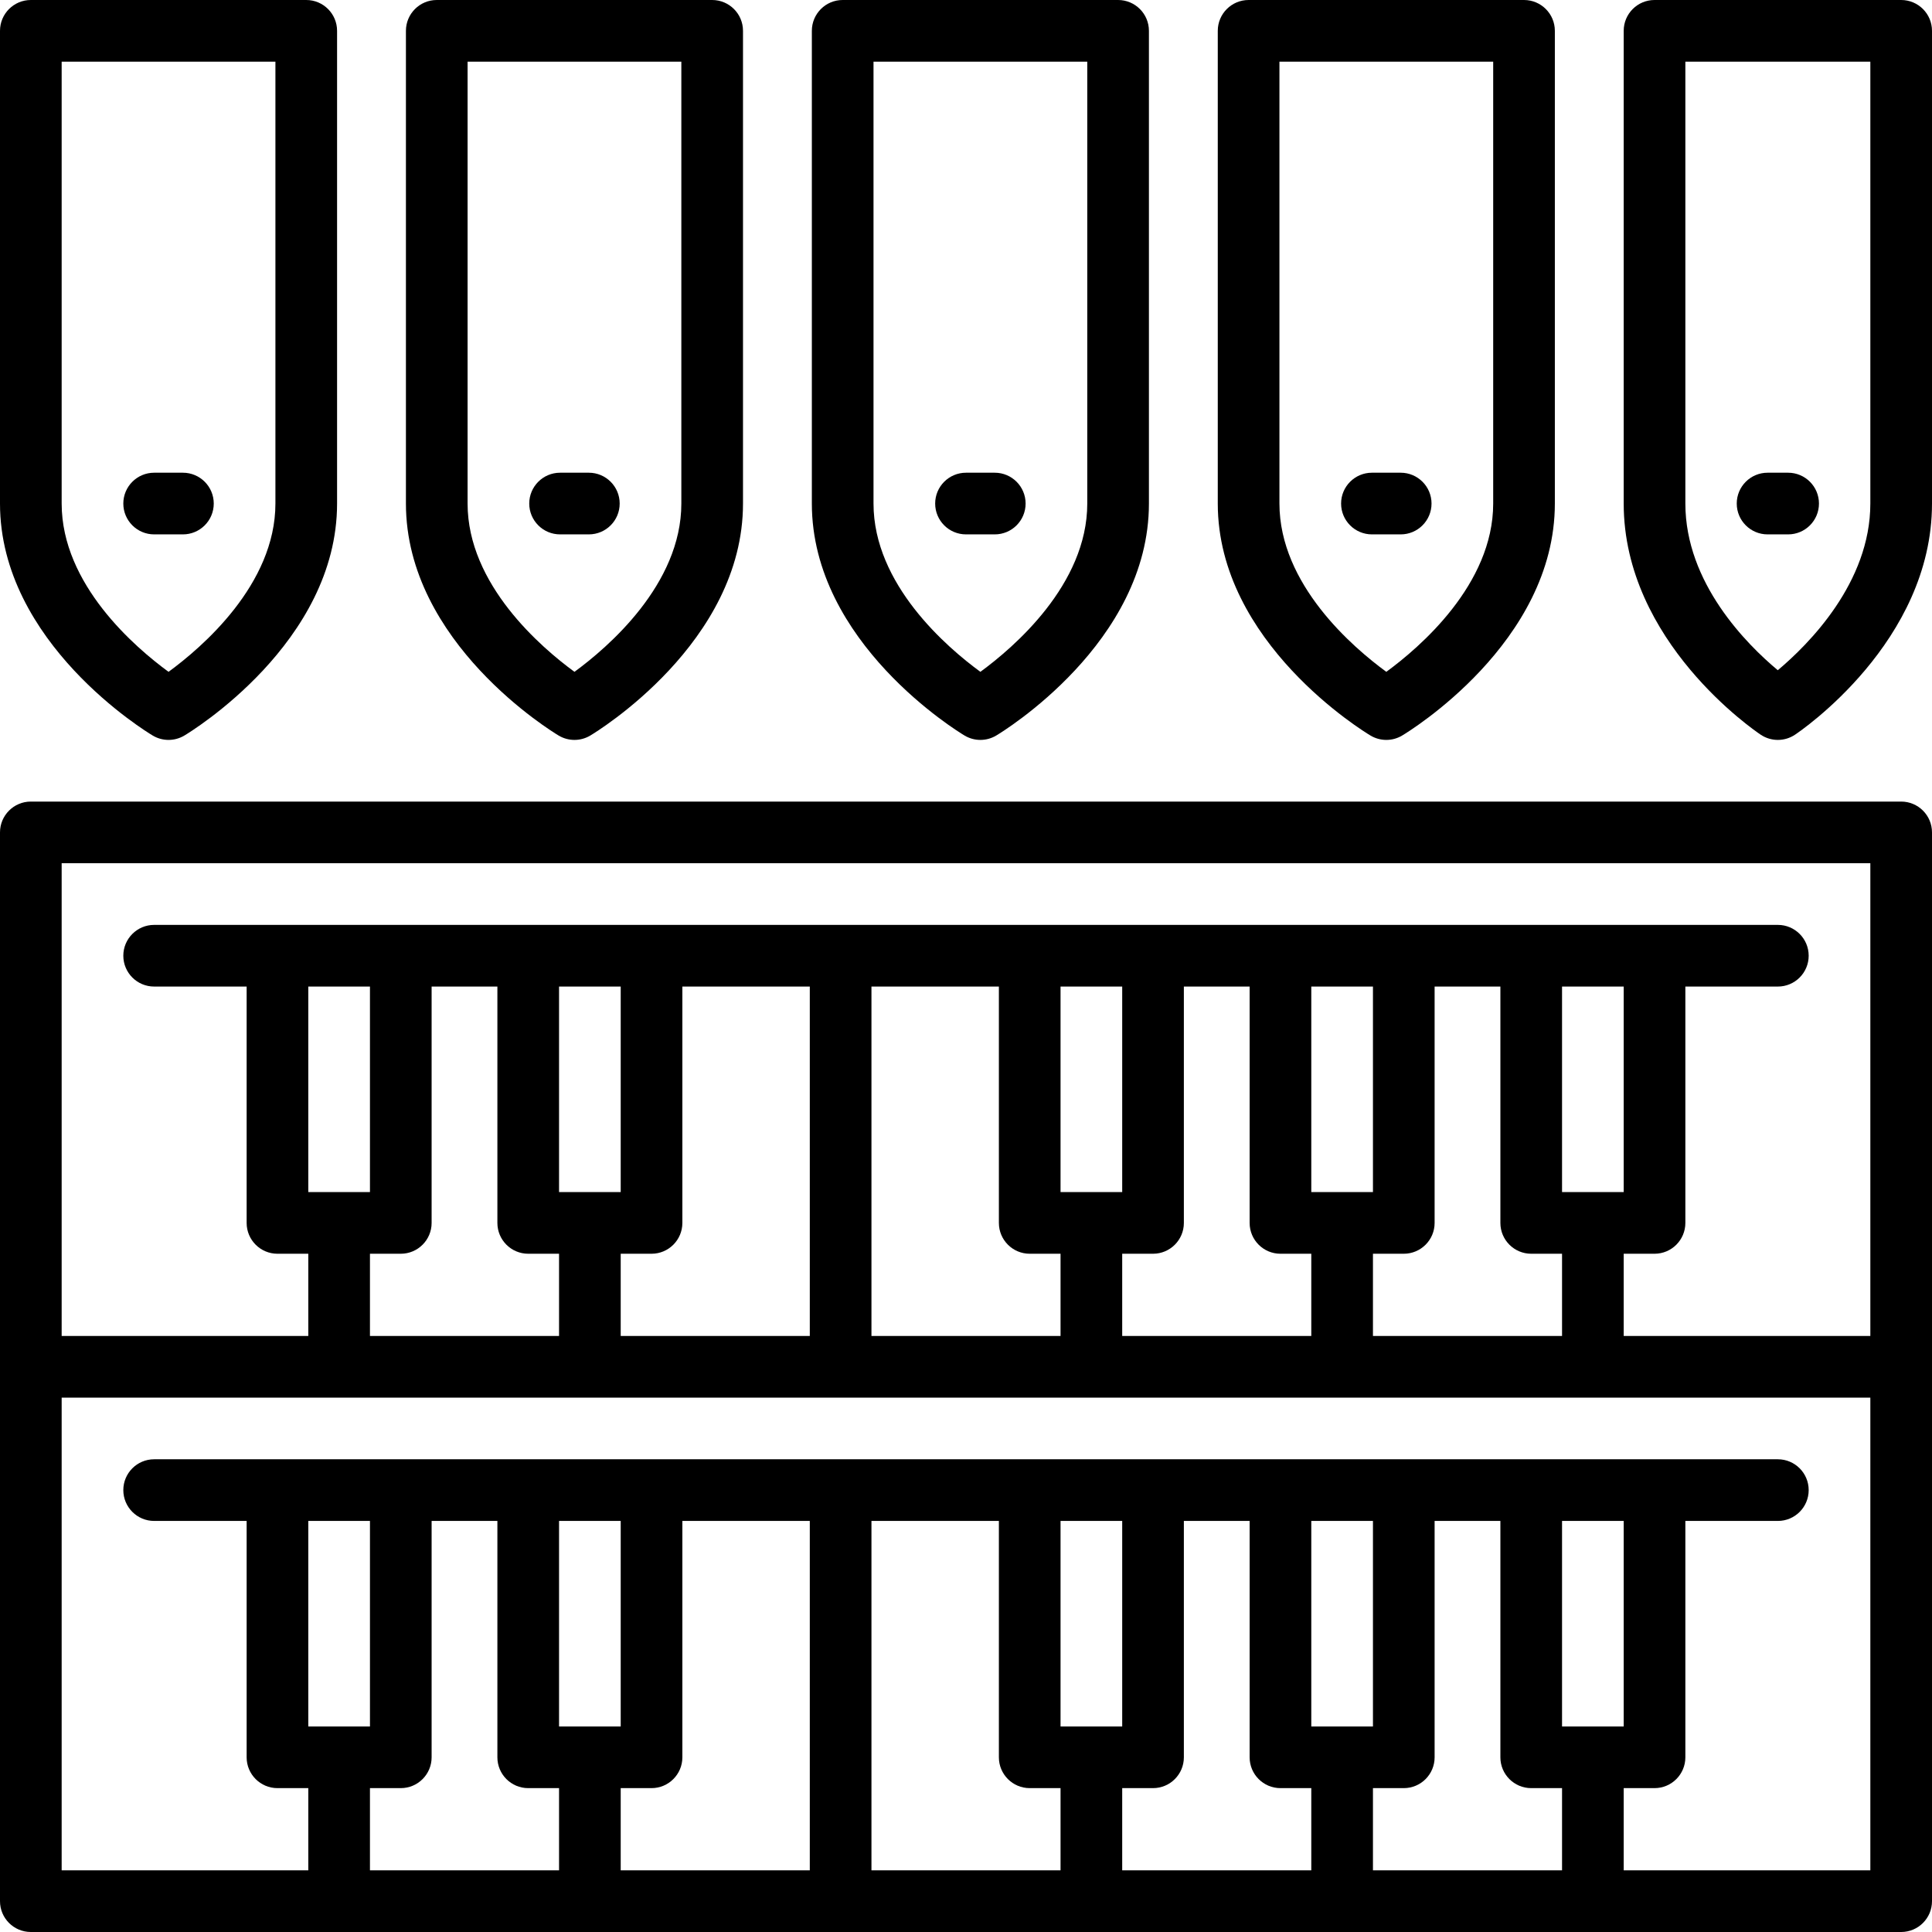
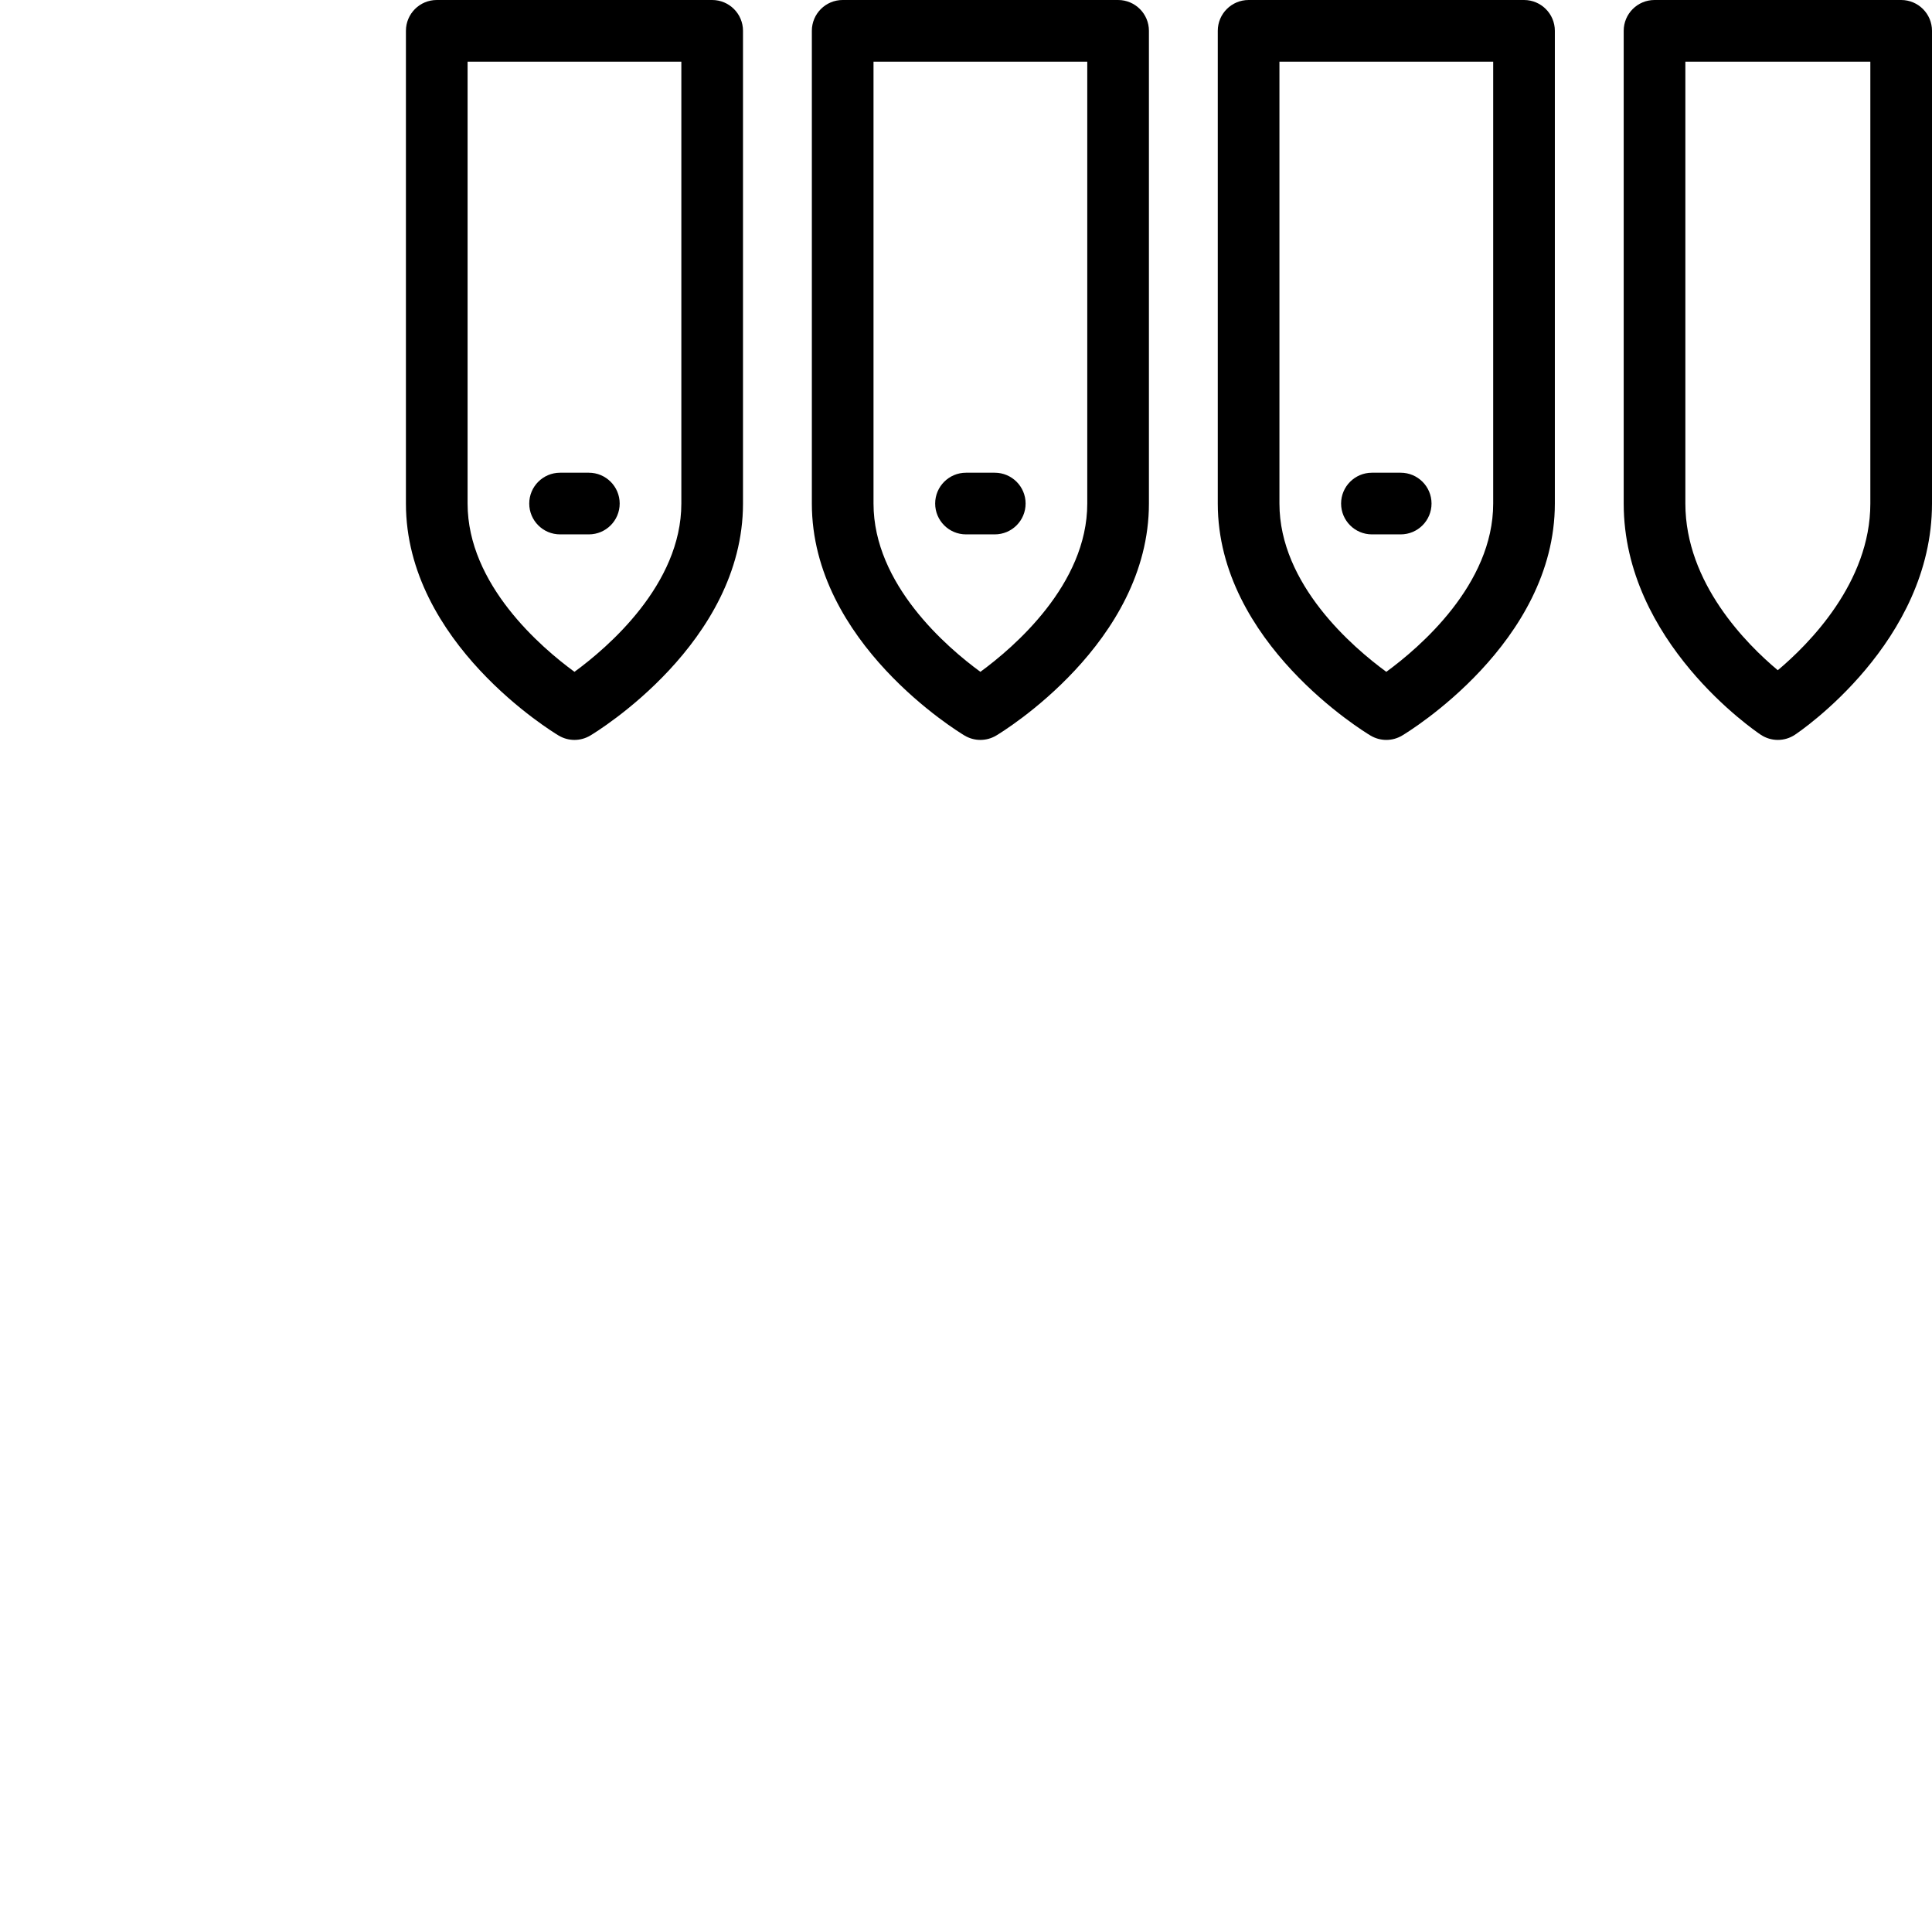
<svg xmlns="http://www.w3.org/2000/svg" fill="#000000" height="800px" width="800px" version="1.1" id="Layer_1" viewBox="0 0 470 470" xml:space="preserve">
  <g>
    <g>
      <g>
-         <path d="M462.5,195H7.5c-4.142,0-7.5,3.358-7.5,7.5v260c0,4.142,3.358,7.5,7.5,7.5h455c4.142,0,7.5-3.358,7.5-7.5v-260     C470,198.358,466.642,195,462.5,195z M136,455H90v-20h7.5c4.142,0,7.5-3.358,7.5-7.5V370h16v57.5c0,4.142,3.358,7.5,7.5,7.5h7.5     V455z M75,420v-50h15v50H75z M197,455h-46v-20h7.5c4.142,0,7.5-3.358,7.5-7.5V370h31V455z M136,420v-50h15v50H136z M258,455h-46     v-85h31v57.5c0,4.142,3.358,7.5,7.5,7.5h7.5V455z M319,455h-46v-20h7.5c4.142,0,7.5-3.358,7.5-7.5V370h16v57.5     c0,4.142,3.358,7.5,7.5,7.5h7.5V455z M258,420v-50h15v50H258z M380,455h-46v-20h7.5c4.142,0,7.5-3.358,7.5-7.5V370h16v57.5     c0,4.142,3.358,7.5,7.5,7.5h7.5V455z M319,420v-50h15v50H319z M455,455h-60v-20h7.5c4.142,0,7.5-3.358,7.5-7.5V370h22.5     c4.142,0,7.5-3.358,7.5-7.5c0-4.142-3.358-7.5-7.5-7.5h-395c-4.142,0-7.5,3.358-7.5,7.5c0,4.142,3.358,7.5,7.5,7.5H60v57.5     c0,4.142,3.358,7.5,7.5,7.5H75v20H15V340h440V455z M380,420v-50h15v50H380z M128.5,305h7.5v20H90v-20h7.5     c4.142,0,7.5-3.358,7.5-7.5V240h16v57.5C121,301.642,124.358,305,128.5,305z M90,290H75v-50h15V290z M151,290h-15v-50h15V290z      M158.5,305c4.142,0,7.5-3.358,7.5-7.5V240h31v85h-46v-20H158.5z M250.5,305h7.5v20h-46v-85h31v57.5     C243,301.642,246.358,305,250.5,305z M311.5,305h7.5v20h-46v-20h7.5c4.142,0,7.5-3.358,7.5-7.5V240h16v57.5     C304,301.642,307.358,305,311.5,305z M273,290h-15v-50h15V290z M372.5,305h7.5v20h-46v-20h7.5c4.142,0,7.5-3.358,7.5-7.5V240h16     v57.5C365,301.642,368.358,305,372.5,305z M334,290h-15v-50h15V290z M455,325h-60v-20h7.5c4.142,0,7.5-3.358,7.5-7.5V240h22.5     c4.142,0,7.5-3.358,7.5-7.5c0-4.142-3.358-7.5-7.5-7.5h-395c-4.142,0-7.5,3.358-7.5,7.5c0,4.142,3.358,7.5,7.5,7.5H60v57.5     c0,4.142,3.358,7.5,7.5,7.5H75v20H15V210h440V325z M380,290v-50h15v50H380z" />
-         <path d="M37.155,178.939C38.339,179.646,39.67,180,41,180s2.661-0.354,3.845-1.061C46.362,178.034,82,156.368,82,122.5V7.5     C82,3.358,78.642,0,74.5,0h-67C3.358,0,0,3.358,0,7.5v115C0,156.368,35.638,178.034,37.155,178.939z M15,15h52v107.5     c0,19.707-17.928,35.034-26,40.936c-8.072-5.901-26-21.229-26-40.936V15z" />
-         <path d="M37.5,130h7c4.142,0,7.5-3.358,7.5-7.5c0-4.142-3.358-7.5-7.5-7.5h-7c-4.142,0-7.5,3.358-7.5,7.5     C30,126.642,33.358,130,37.5,130z" />
        <path d="M135.905,178.939c1.184,0.707,2.515,1.061,3.845,1.061s2.661-0.354,3.845-1.061c1.517-0.906,37.155-22.571,37.155-56.439     V7.5c0-4.142-3.358-7.5-7.5-7.5h-67c-4.142,0-7.5,3.358-7.5,7.5v115C98.75,156.368,134.388,178.034,135.905,178.939z M113.75,15     h52v107.5c0,19.707-17.928,35.034-26,40.936c-8.072-5.901-26-21.229-26-40.936V15z" />
        <path d="M136.25,130h7c4.142,0,7.5-3.358,7.5-7.5c0-4.142-3.358-7.5-7.5-7.5h-7c-4.142,0-7.5,3.358-7.5,7.5     C128.75,126.642,132.108,130,136.25,130z" />
        <path d="M234.655,178.939c1.184,0.707,2.515,1.061,3.845,1.061s2.661-0.354,3.845-1.061c1.517-0.906,37.155-22.571,37.155-56.439     V7.5c0-4.142-3.358-7.5-7.5-7.5h-67c-4.142,0-7.5,3.358-7.5,7.5v115C197.5,156.368,233.138,178.034,234.655,178.939z M212.5,15     h52v107.5c0,19.707-17.928,35.034-26,40.936c-8.072-5.901-26-21.229-26-40.936V15z" />
        <path d="M235,130h7c4.142,0,7.5-3.358,7.5-7.5c0-4.142-3.358-7.5-7.5-7.5h-7c-4.142,0-7.5,3.358-7.5,7.5     C227.5,126.642,230.858,130,235,130z" />
        <path d="M333.405,178.939c1.184,0.707,2.515,1.061,3.845,1.061c1.33,0,2.661-0.354,3.845-1.061     c1.517-0.906,37.155-22.571,37.155-56.439V7.5c0-4.142-3.358-7.5-7.5-7.5h-67c-4.142,0-7.5,3.358-7.5,7.5v115     C296.25,156.368,331.888,178.034,333.405,178.939z M311.25,15h52v107.5c0,19.707-17.928,35.034-26,40.936     c-8.072-5.901-26-21.229-26-40.936V15z" />
        <path d="M333.75,130h7c4.142,0,7.5-3.358,7.5-7.5c0-4.142-3.358-7.5-7.5-7.5h-7c-4.142,0-7.5,3.358-7.5,7.5     C326.25,126.642,329.608,130,333.75,130z" />
        <path d="M462.5,0h-60c-4.142,0-7.5,3.358-7.5,7.5v115c0,33.627,31.979,55.333,33.34,56.24c1.26,0.84,2.71,1.26,4.16,1.26     s2.9-0.42,4.16-1.26c1.361-0.907,33.34-22.613,33.34-56.24V7.5C470,3.358,466.642,0,462.5,0z M455,122.5     c0,19.248-15.015,34.252-22.515,40.546C424.982,156.784,410,141.854,410,122.5V15h45V122.5z" />
-         <path d="M430,130h5c4.142,0,7.5-3.358,7.5-7.5c0-4.142-3.358-7.5-7.5-7.5h-5c-4.142,0-7.5,3.358-7.5,7.5     C422.5,126.642,425.858,130,430,130z" />
      </g>
    </g>
  </g>
</svg>